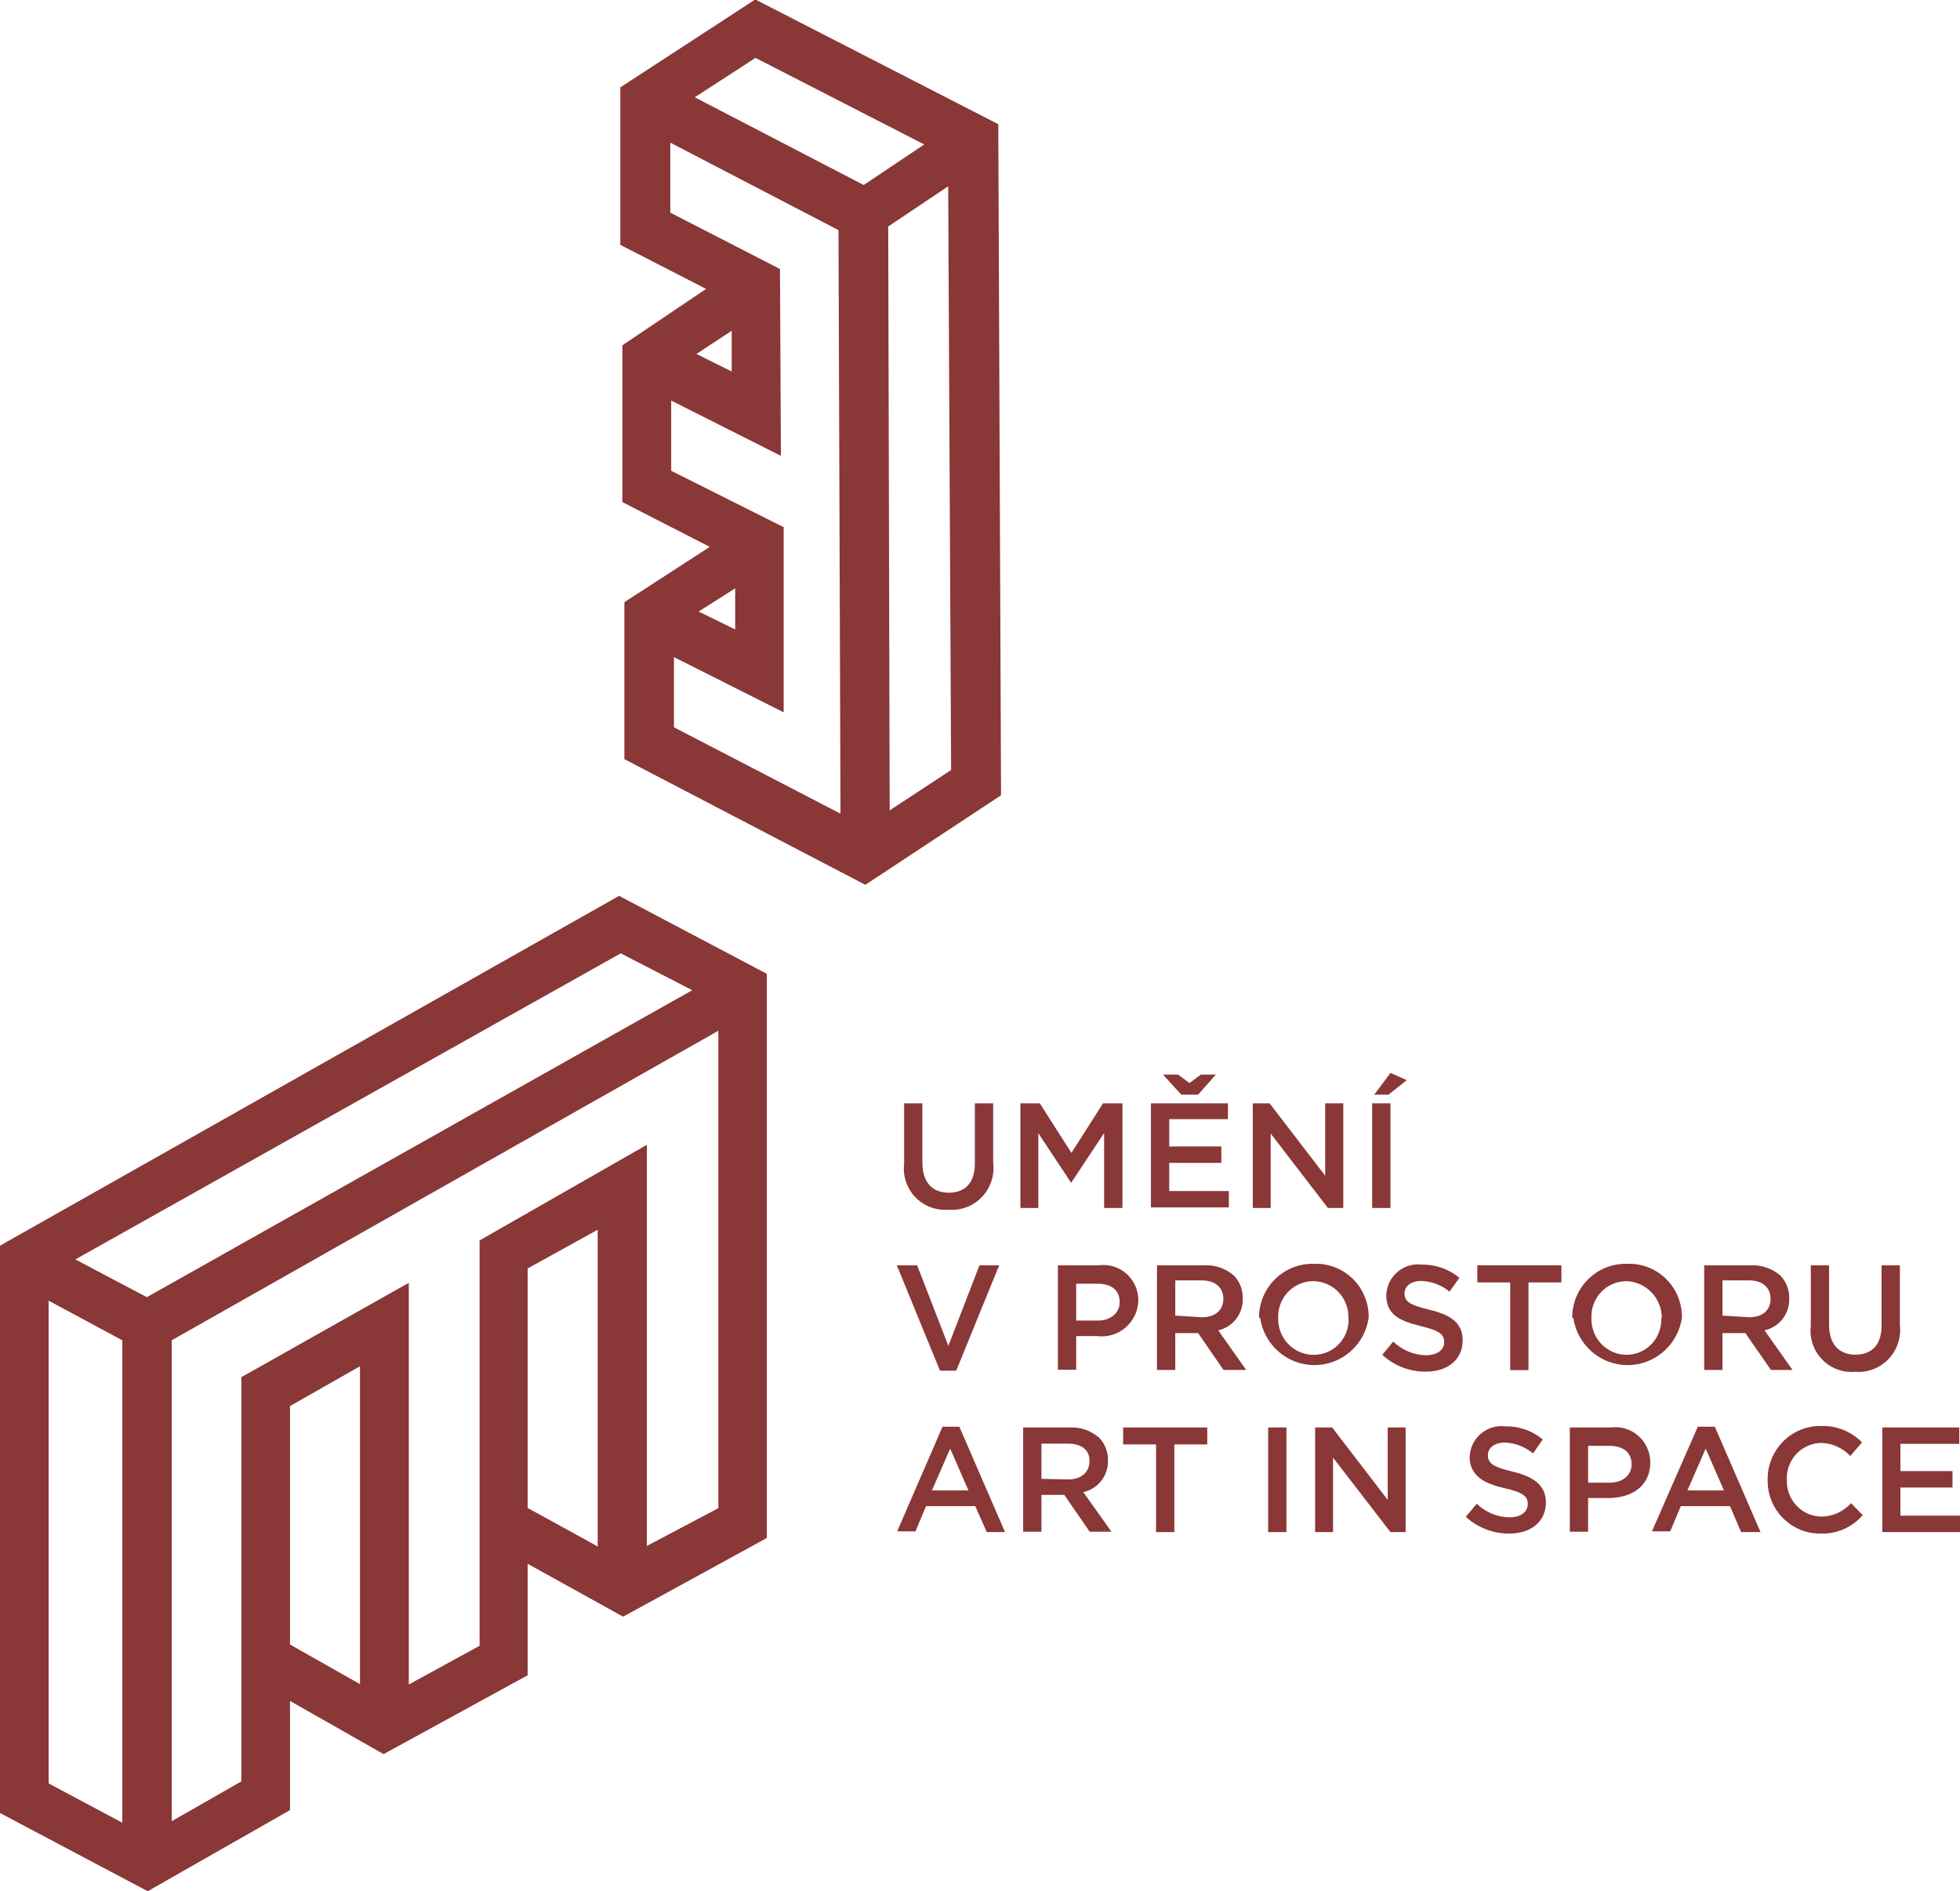
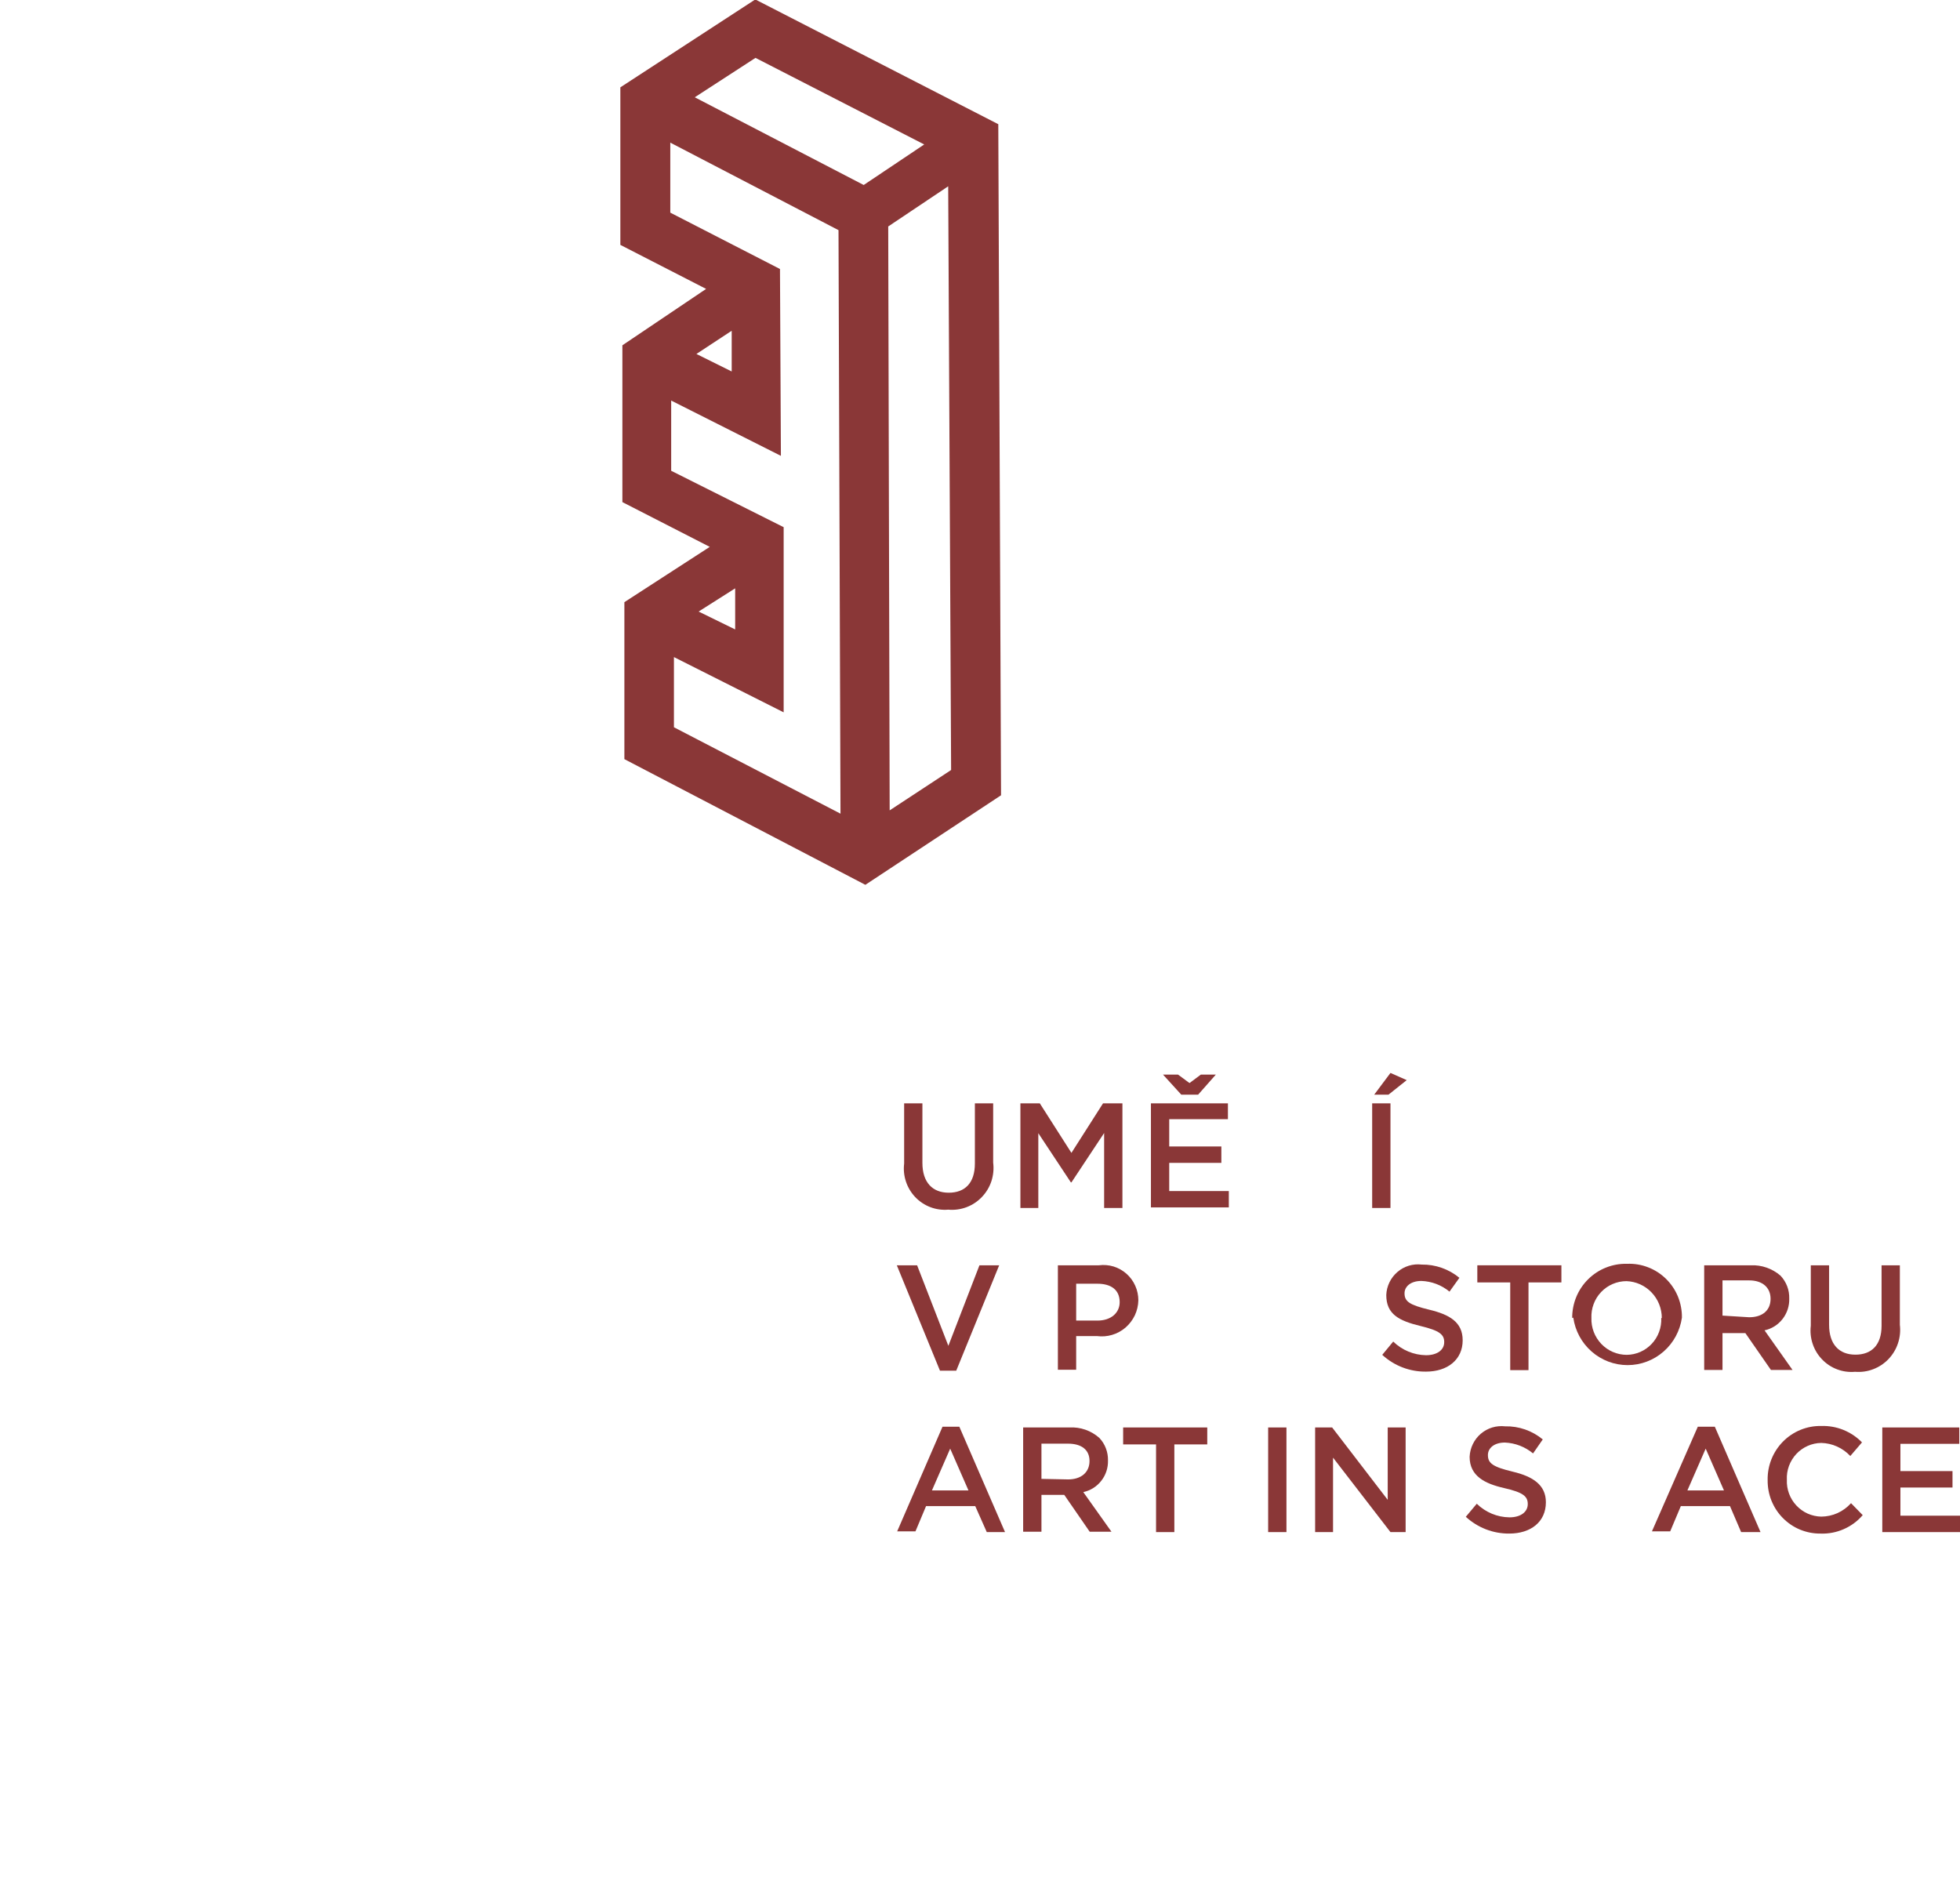
<svg xmlns="http://www.w3.org/2000/svg" width="57" height="55" viewBox="0 0 57 55" fill="none">
  <g clip-path="url(#clip0_444_8201)">
    <path d="M26.294 33.839V32.087H26.825V33.818C26.825 34.386 27.118 34.686 27.591 34.686C28.064 34.686 28.351 34.402 28.351 33.839V32.087H28.883V33.812C28.906 33.993 28.888 34.177 28.832 34.35C28.775 34.523 28.68 34.681 28.554 34.812C28.429 34.943 28.276 35.044 28.106 35.108C27.936 35.171 27.755 35.196 27.575 35.179C27.399 35.194 27.221 35.169 27.056 35.106C26.891 35.043 26.741 34.944 26.619 34.816C26.496 34.687 26.403 34.533 26.347 34.364C26.291 34.195 26.272 34.016 26.294 33.839Z" fill="#8A3737" />
    <path d="M29.675 32.087H30.239L31.159 33.528L32.078 32.087H32.642V35.131H32.11V32.95L31.159 34.386H31.143L30.196 32.955V35.131H29.675V32.087Z" fill="#8A3737" />
    <path d="M33.471 32.087H35.71V32.548H34.003V33.341H35.519V33.818H34.003V34.638H35.736V35.114H33.471V32.087ZM34.843 31.835H34.354L33.822 31.251H34.258L34.593 31.497L34.923 31.251H35.359L34.843 31.835Z" fill="#8A3737" />
-     <path d="M36.433 32.087H36.922L38.539 34.193V32.087H39.065V35.131H38.618L36.954 32.966V35.131H36.433V32.087Z" fill="#8A3737" />
    <path d="M39.905 32.087H40.437V35.131H39.905V32.087ZM40.437 31.203L40.91 31.412L40.379 31.835H39.964L40.437 31.203Z" fill="#8A3737" />
    <path d="M26.081 36.797H26.671L27.58 39.139L28.484 36.797H29.058L27.809 39.862H27.336L26.081 36.797Z" fill="#8A3737" />
    <path d="M30.765 36.797H31.956C32.1 36.778 32.246 36.79 32.385 36.832C32.523 36.875 32.651 36.947 32.76 37.043C32.869 37.14 32.956 37.258 33.015 37.392C33.075 37.525 33.105 37.669 33.105 37.815C33.102 37.966 33.067 38.115 33.003 38.252C32.938 38.388 32.846 38.509 32.732 38.608C32.618 38.706 32.485 38.779 32.341 38.821C32.197 38.864 32.046 38.875 31.898 38.855H31.297V39.835H30.765V36.797ZM31.914 38.405C32.312 38.405 32.562 38.179 32.562 37.869C32.562 37.51 32.312 37.333 31.914 37.333H31.297V38.405H31.914Z" fill="#8A3737" />
-     <path d="M33.647 36.797H35.019C35.338 36.78 35.651 36.89 35.891 37.102C35.973 37.191 36.038 37.294 36.081 37.407C36.124 37.52 36.144 37.641 36.141 37.762C36.148 37.976 36.081 38.186 35.951 38.355C35.821 38.524 35.636 38.642 35.428 38.689L36.242 39.841H35.582L34.843 38.769H34.179V39.841H33.647V36.797ZM34.955 38.308C35.333 38.308 35.577 38.11 35.577 37.772C35.577 37.446 35.343 37.236 34.95 37.236H34.179V38.26L34.955 38.308Z" fill="#8A3737" />
-     <path d="M36.614 38.33C36.612 38.12 36.653 37.911 36.733 37.717C36.813 37.523 36.931 37.348 37.08 37.201C37.229 37.054 37.406 36.938 37.599 36.862C37.794 36.785 38.001 36.748 38.209 36.754C38.417 36.745 38.625 36.779 38.82 36.855C39.014 36.929 39.192 37.044 39.341 37.19C39.491 37.337 39.609 37.512 39.688 37.706C39.768 37.901 39.807 38.109 39.804 38.319C39.75 38.702 39.561 39.053 39.27 39.306C38.98 39.56 38.609 39.7 38.225 39.7C37.841 39.7 37.47 39.56 37.18 39.306C36.89 39.053 36.7 38.702 36.646 38.319L36.614 38.33ZM39.214 38.33C39.218 38.191 39.195 38.053 39.145 37.923C39.096 37.794 39.021 37.675 38.925 37.575C38.83 37.476 38.715 37.396 38.589 37.342C38.462 37.287 38.326 37.258 38.188 37.258C38.051 37.258 37.915 37.287 37.789 37.342C37.663 37.396 37.549 37.476 37.454 37.576C37.359 37.676 37.285 37.794 37.237 37.924C37.189 38.053 37.167 38.191 37.172 38.33C37.168 38.468 37.191 38.606 37.241 38.736C37.291 38.865 37.365 38.984 37.461 39.084C37.557 39.184 37.671 39.263 37.798 39.318C37.925 39.372 38.061 39.401 38.199 39.401C38.337 39.402 38.473 39.375 38.6 39.321C38.727 39.267 38.842 39.187 38.938 39.087C39.033 38.986 39.107 38.867 39.156 38.737C39.204 38.607 39.226 38.468 39.219 38.33H39.214Z" fill="#8A3737" />
    <path d="M40.198 39.401L40.517 39.015C40.773 39.264 41.113 39.406 41.469 39.412C41.798 39.412 42 39.257 42 39.032C42 38.817 41.878 38.699 41.32 38.565C40.676 38.41 40.315 38.217 40.315 37.66C40.32 37.532 40.352 37.407 40.408 37.291C40.464 37.176 40.543 37.074 40.64 36.991C40.736 36.908 40.849 36.846 40.971 36.809C41.092 36.772 41.22 36.761 41.346 36.776C41.745 36.77 42.133 36.907 42.442 37.161L42.154 37.563C41.923 37.372 41.635 37.263 41.336 37.252C41.027 37.252 40.846 37.413 40.846 37.611C40.846 37.847 40.985 37.949 41.564 38.088C42.144 38.228 42.537 38.442 42.537 38.978C42.537 39.546 42.091 39.889 41.474 39.889C41.002 39.896 40.546 39.721 40.198 39.401Z" fill="#8A3737" />
    <path d="M43.92 37.295H42.963V36.797H45.408V37.295H44.451V39.846H43.92V37.295Z" fill="#8A3737" />
    <path d="M45.722 38.33C45.721 38.12 45.761 37.911 45.841 37.717C45.921 37.523 46.039 37.348 46.188 37.201C46.337 37.054 46.514 36.938 46.708 36.862C46.902 36.785 47.109 36.748 47.317 36.754C47.526 36.745 47.733 36.779 47.928 36.855C48.123 36.929 48.3 37.044 48.449 37.19C48.599 37.337 48.717 37.512 48.797 37.706C48.876 37.901 48.916 38.109 48.913 38.319C48.858 38.702 48.669 39.053 48.379 39.306C48.089 39.56 47.717 39.7 47.333 39.7C46.949 39.7 46.578 39.56 46.288 39.306C45.998 39.053 45.808 38.702 45.754 38.319L45.722 38.33ZM48.328 38.33C48.328 38.052 48.221 37.785 48.029 37.585C47.838 37.385 47.577 37.268 47.301 37.258C47.164 37.258 47.027 37.286 46.901 37.34C46.774 37.394 46.659 37.474 46.564 37.574C46.469 37.674 46.394 37.793 46.346 37.923C46.297 38.053 46.275 38.191 46.281 38.33C46.276 38.468 46.3 38.606 46.349 38.736C46.399 38.865 46.474 38.984 46.569 39.084C46.665 39.184 46.779 39.263 46.906 39.318C47.033 39.372 47.169 39.401 47.307 39.401C47.443 39.4 47.578 39.371 47.703 39.316C47.829 39.261 47.941 39.181 48.035 39.081C48.129 38.981 48.202 38.863 48.249 38.734C48.297 38.605 48.318 38.467 48.312 38.33H48.328Z" fill="#8A3737" />
    <path d="M49.561 36.797H50.912C51.231 36.782 51.543 36.892 51.784 37.102C51.866 37.191 51.931 37.294 51.974 37.407C52.017 37.52 52.037 37.641 52.034 37.762C52.041 37.976 51.973 38.187 51.842 38.356C51.711 38.526 51.525 38.644 51.316 38.689L52.13 39.841H51.502L50.758 38.769H50.093V39.841H49.561V36.797ZM50.869 38.308C51.252 38.308 51.491 38.11 51.491 37.772C51.491 37.446 51.258 37.236 50.869 37.236H50.093V38.26L50.869 38.308Z" fill="#8A3737" />
    <path d="M52.661 38.555V36.797H53.193V38.528C53.193 39.096 53.485 39.396 53.959 39.396C54.432 39.396 54.719 39.112 54.719 38.555V36.797H55.251V38.528C55.273 38.708 55.254 38.891 55.197 39.063C55.141 39.235 55.046 39.392 54.922 39.523C54.797 39.654 54.645 39.755 54.476 39.819C54.308 39.884 54.127 39.909 53.948 39.894C53.771 39.91 53.593 39.886 53.427 39.823C53.261 39.761 53.111 39.662 52.988 39.533C52.865 39.405 52.771 39.251 52.715 39.081C52.658 38.912 52.64 38.732 52.661 38.555Z" fill="#8A3737" />
    <path d="M27.41 41.491H27.899L29.228 44.556H28.697L28.362 43.801H26.931L26.623 44.535H26.091L27.41 41.491ZM28.165 43.345L27.633 42.129L27.102 43.345H28.165Z" fill="#8A3737" />
    <path d="M29.755 41.513H31.1C31.419 41.495 31.733 41.605 31.972 41.818C32.138 41.994 32.227 42.229 32.222 42.472C32.228 42.686 32.16 42.895 32.028 43.063C31.897 43.232 31.712 43.348 31.504 43.393L32.323 44.545H31.69L30.951 43.474H30.287V44.545H29.755V41.513ZM31.063 43.024C31.44 43.024 31.685 42.82 31.685 42.488C31.685 42.161 31.451 41.984 31.058 41.984H30.287V43.008L31.063 43.024Z" fill="#8A3737" />
    <path d="M33.62 42.006H32.663V41.513H35.109V42.006H34.152V44.556H33.62V42.006Z" fill="#8A3737" />
    <path d="M37.412 41.513H36.88V44.556H37.412V41.513Z" fill="#8A3737" />
    <path d="M38.246 41.513H38.741L40.357 43.618V41.513H40.878V44.556H40.437L38.767 42.391V44.556H38.246V41.513Z" fill="#8A3737" />
    <path d="M42.628 44.111L42.947 43.731C43.202 43.981 43.543 44.123 43.898 44.127C44.228 44.127 44.43 43.967 44.43 43.742C44.43 43.522 44.308 43.404 43.744 43.276C43.181 43.147 42.739 42.927 42.739 42.365C42.745 42.237 42.777 42.111 42.833 41.996C42.889 41.881 42.967 41.779 43.064 41.696C43.161 41.613 43.274 41.551 43.395 41.514C43.517 41.477 43.645 41.466 43.771 41.48C44.169 41.471 44.558 41.606 44.866 41.861L44.584 42.268C44.353 42.076 44.065 41.965 43.766 41.952C43.452 41.952 43.271 42.113 43.271 42.316C43.271 42.552 43.409 42.659 43.994 42.799C44.579 42.938 44.957 43.184 44.957 43.688C44.957 44.261 44.515 44.599 43.893 44.599C43.425 44.603 42.974 44.429 42.628 44.111Z" fill="#8A3737" />
-     <path d="M45.653 41.513H46.844C46.988 41.493 47.134 41.506 47.272 41.548C47.411 41.59 47.539 41.662 47.648 41.759C47.757 41.855 47.844 41.974 47.903 42.107C47.963 42.24 47.993 42.385 47.993 42.531C47.993 43.211 47.461 43.565 46.78 43.565H46.185V44.545H45.653V41.513ZM46.802 43.12C47.2 43.12 47.45 42.895 47.45 42.584C47.45 42.231 47.195 42.048 46.802 42.048H46.185V43.12H46.802Z" fill="#8A3737" />
    <path d="M49.375 41.491H49.87L51.199 44.556H50.635L50.311 43.801H48.881L48.572 44.535H48.041L49.375 41.491ZM50.136 43.345L49.604 42.129L49.072 43.345H50.136Z" fill="#8A3737" />
    <path d="M51.406 43.045C51.402 42.837 51.439 42.631 51.516 42.438C51.593 42.246 51.707 42.07 51.853 41.923C51.998 41.776 52.172 41.66 52.363 41.582C52.554 41.504 52.758 41.466 52.964 41.47C53.184 41.463 53.403 41.501 53.606 41.583C53.811 41.666 53.996 41.789 54.15 41.947L53.81 42.343C53.701 42.227 53.57 42.133 53.425 42.068C53.28 42.002 53.123 41.967 52.964 41.963C52.828 41.965 52.694 41.994 52.569 42.05C52.445 42.105 52.332 42.185 52.239 42.285C52.146 42.385 52.074 42.503 52.026 42.632C51.979 42.76 51.958 42.897 51.965 43.034C51.959 43.171 51.98 43.308 52.028 43.436C52.075 43.565 52.148 43.682 52.241 43.782C52.334 43.882 52.446 43.962 52.57 44.018C52.694 44.073 52.828 44.103 52.964 44.106C53.128 44.105 53.289 44.07 53.439 44.003C53.588 43.935 53.721 43.837 53.831 43.715L54.171 44.063C54.019 44.239 53.83 44.379 53.617 44.471C53.405 44.564 53.174 44.608 52.943 44.599C52.74 44.601 52.539 44.562 52.351 44.485C52.163 44.408 51.993 44.293 51.85 44.148C51.706 44.004 51.594 43.831 51.517 43.642C51.441 43.452 51.404 43.249 51.406 43.045Z" fill="#8A3737" />
    <path d="M54.74 41.513H56.979V41.989H55.267V42.782H56.782V43.26H55.267V44.079H57V44.556H54.74V41.513Z" fill="#8A3737" />
    <path d="M29.112 23.128L25.166 25.732L18.158 22.077V17.512L20.641 15.904L18.1 14.602V10.042L20.535 8.402L18.041 7.122V2.54L21.965 -0.016L29.032 3.612L29.112 23.128ZM27.66 22.393L27.575 5.418L25.831 6.586L25.873 23.567L27.66 22.393ZM25.118 5.38L26.878 4.201L21.971 1.683L20.205 2.829L25.118 5.38ZM24.443 23.663L24.385 6.693L19.493 4.148V6.184L22.683 7.823L22.71 13.257L19.519 11.649V13.691L22.79 15.331V20.716L19.599 19.109V21.15L24.443 23.663ZM21.38 18.305V17.11L20.317 17.785L21.38 18.305ZM21.279 10.803V9.619L20.253 10.294L21.279 10.803Z" fill="#8A3737" />
-     <path d="M22.3 28.32V44.728L18.121 47.016L15.345 45.478V48.72L11.155 51.013L8.433 49.465V52.642L4.296 55L-0.005 52.723V36.229L18.004 26.053L22.3 28.32ZM20.891 43.86V29.976L4.993 38.978V52.964L7.019 51.806V40.05L11.889 37.306V48.988L13.947 47.862V36.074L18.812 33.293V44.958L20.891 43.86ZM4.27 37.724L20.131 28.797L18.052 27.725L2.191 36.626L4.27 37.724ZM17.382 44.974V35.763L15.345 36.888V43.854L17.382 44.974ZM10.469 48.977V39.734L8.433 40.891V47.825L10.469 48.977ZM3.557 53.007V38.978L1.414 37.826V51.865L3.557 53.007Z" fill="#8A3737" />
  </g>
  <defs>
    <clipPath id="clip0_444_8201">
      <rect width="57" height="55" fill="white" />
    </clipPath>
  </defs>
</svg>